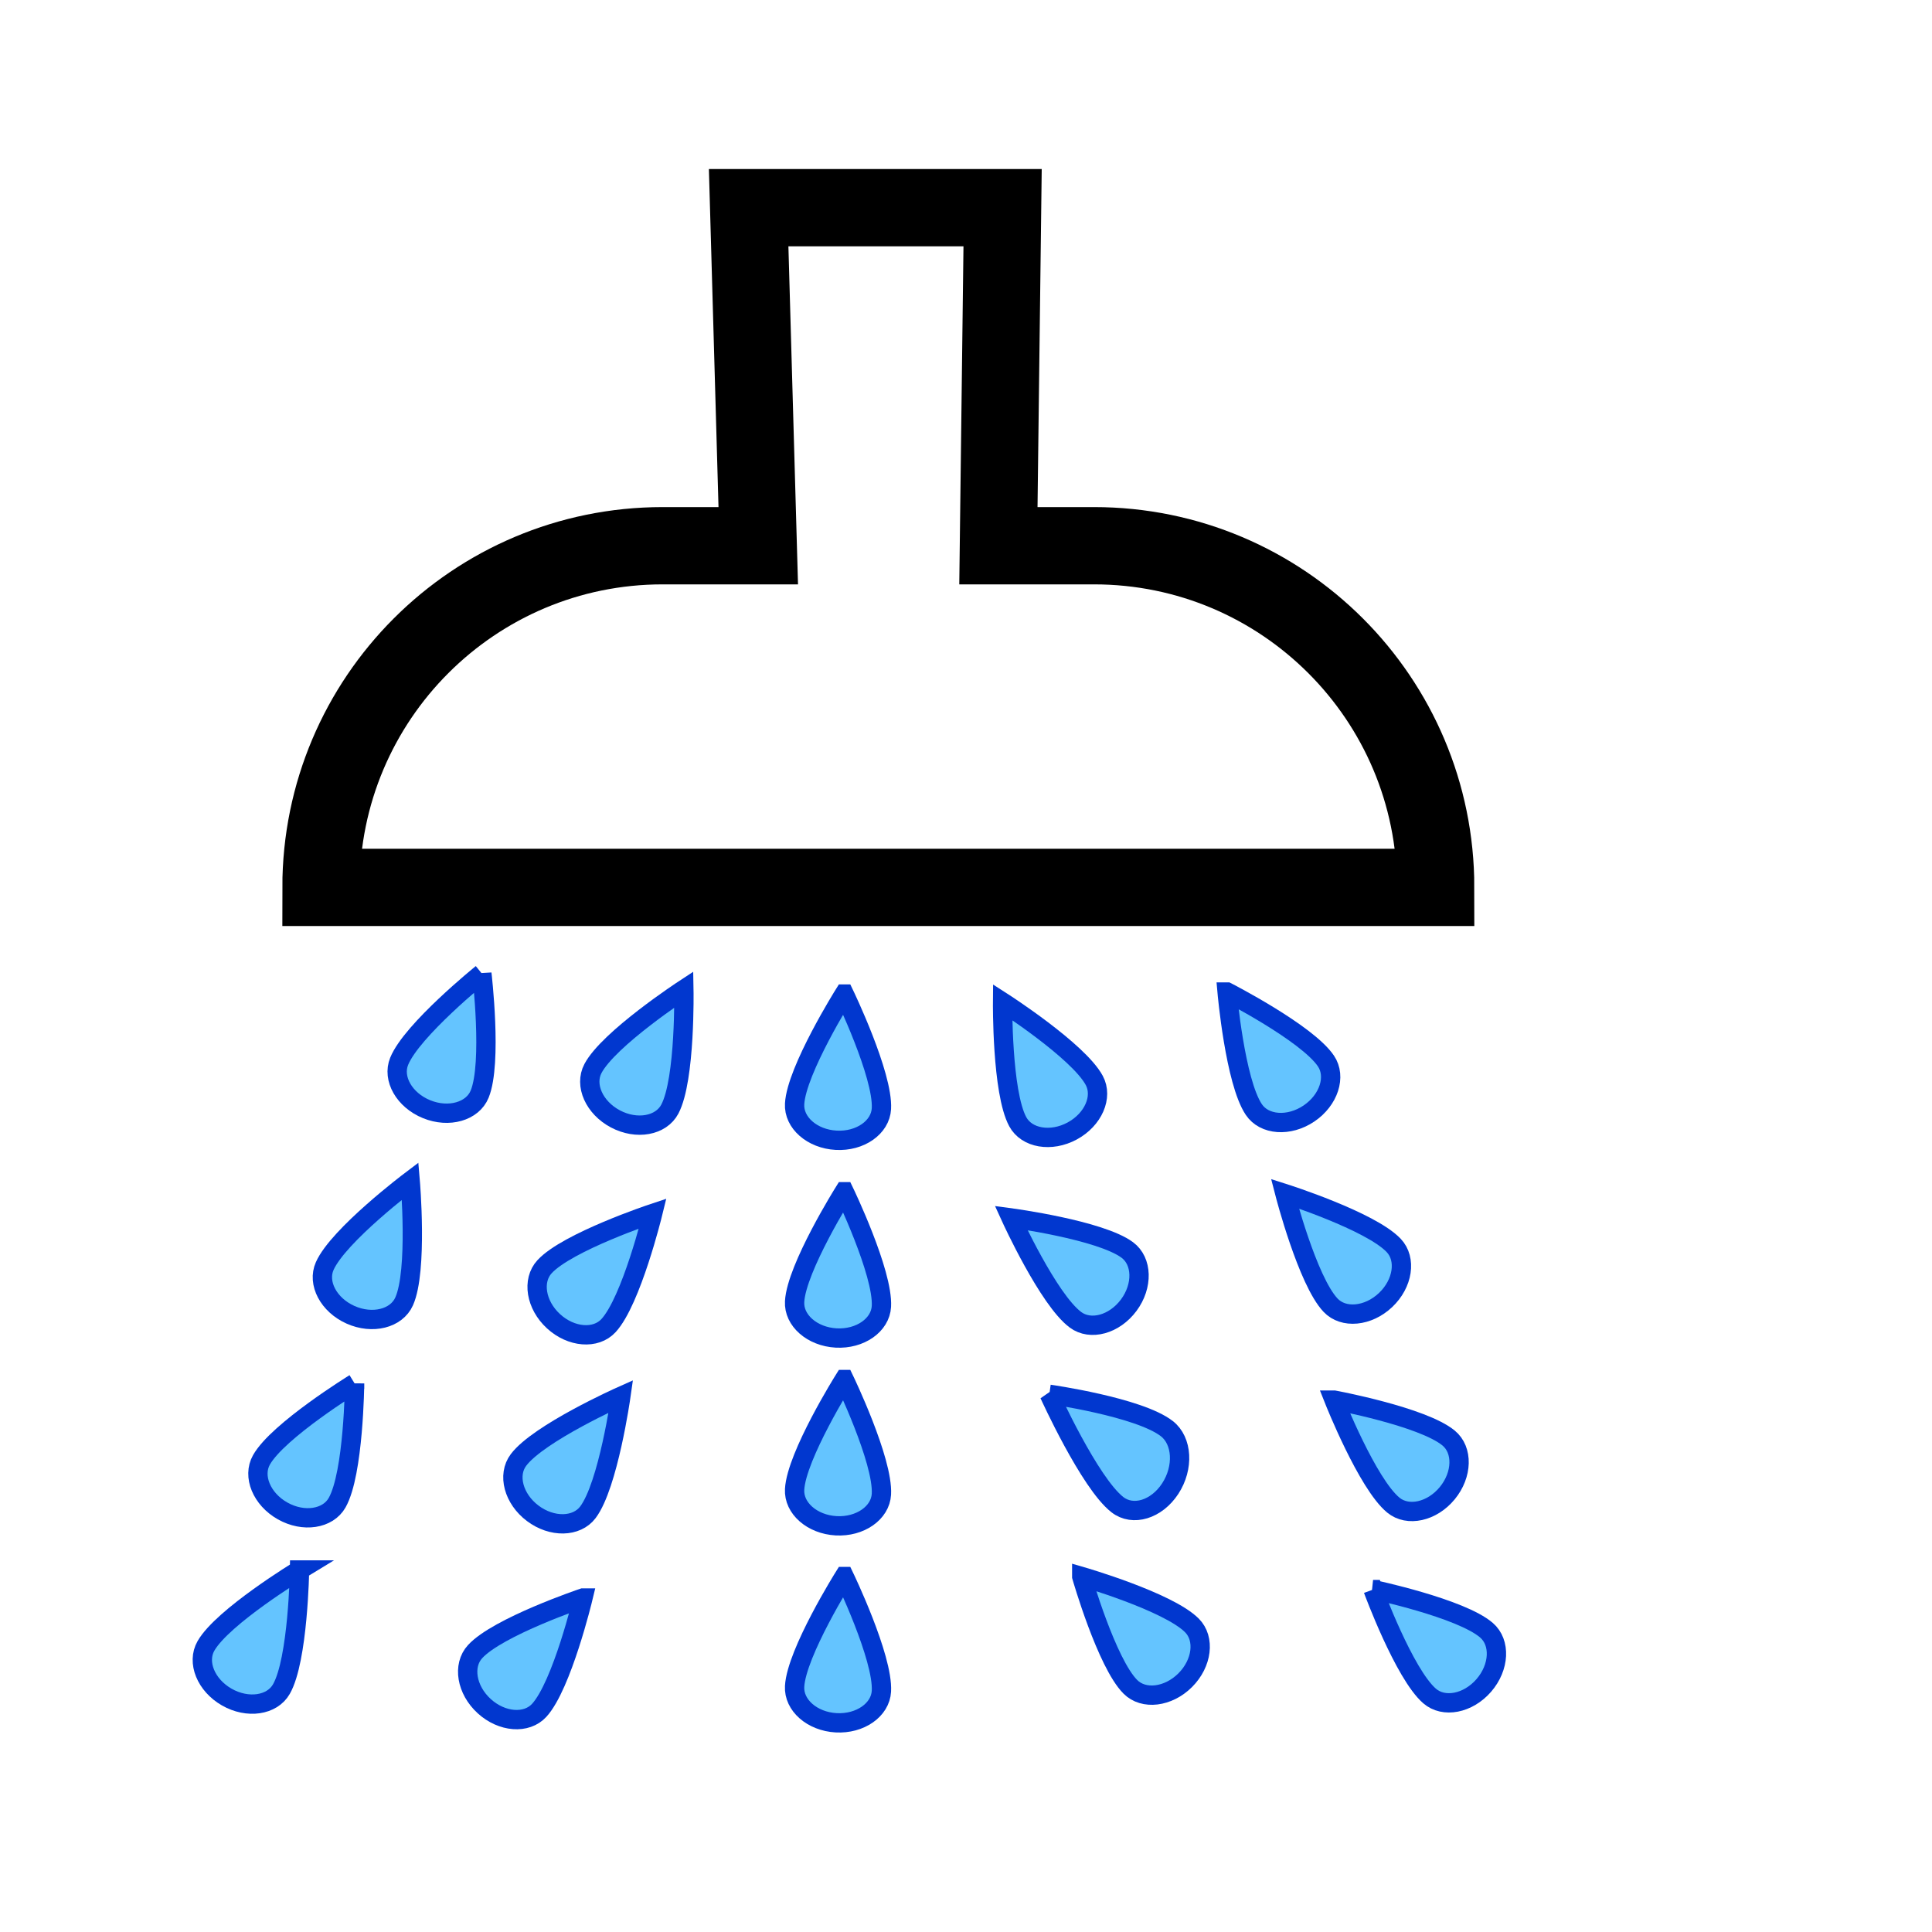
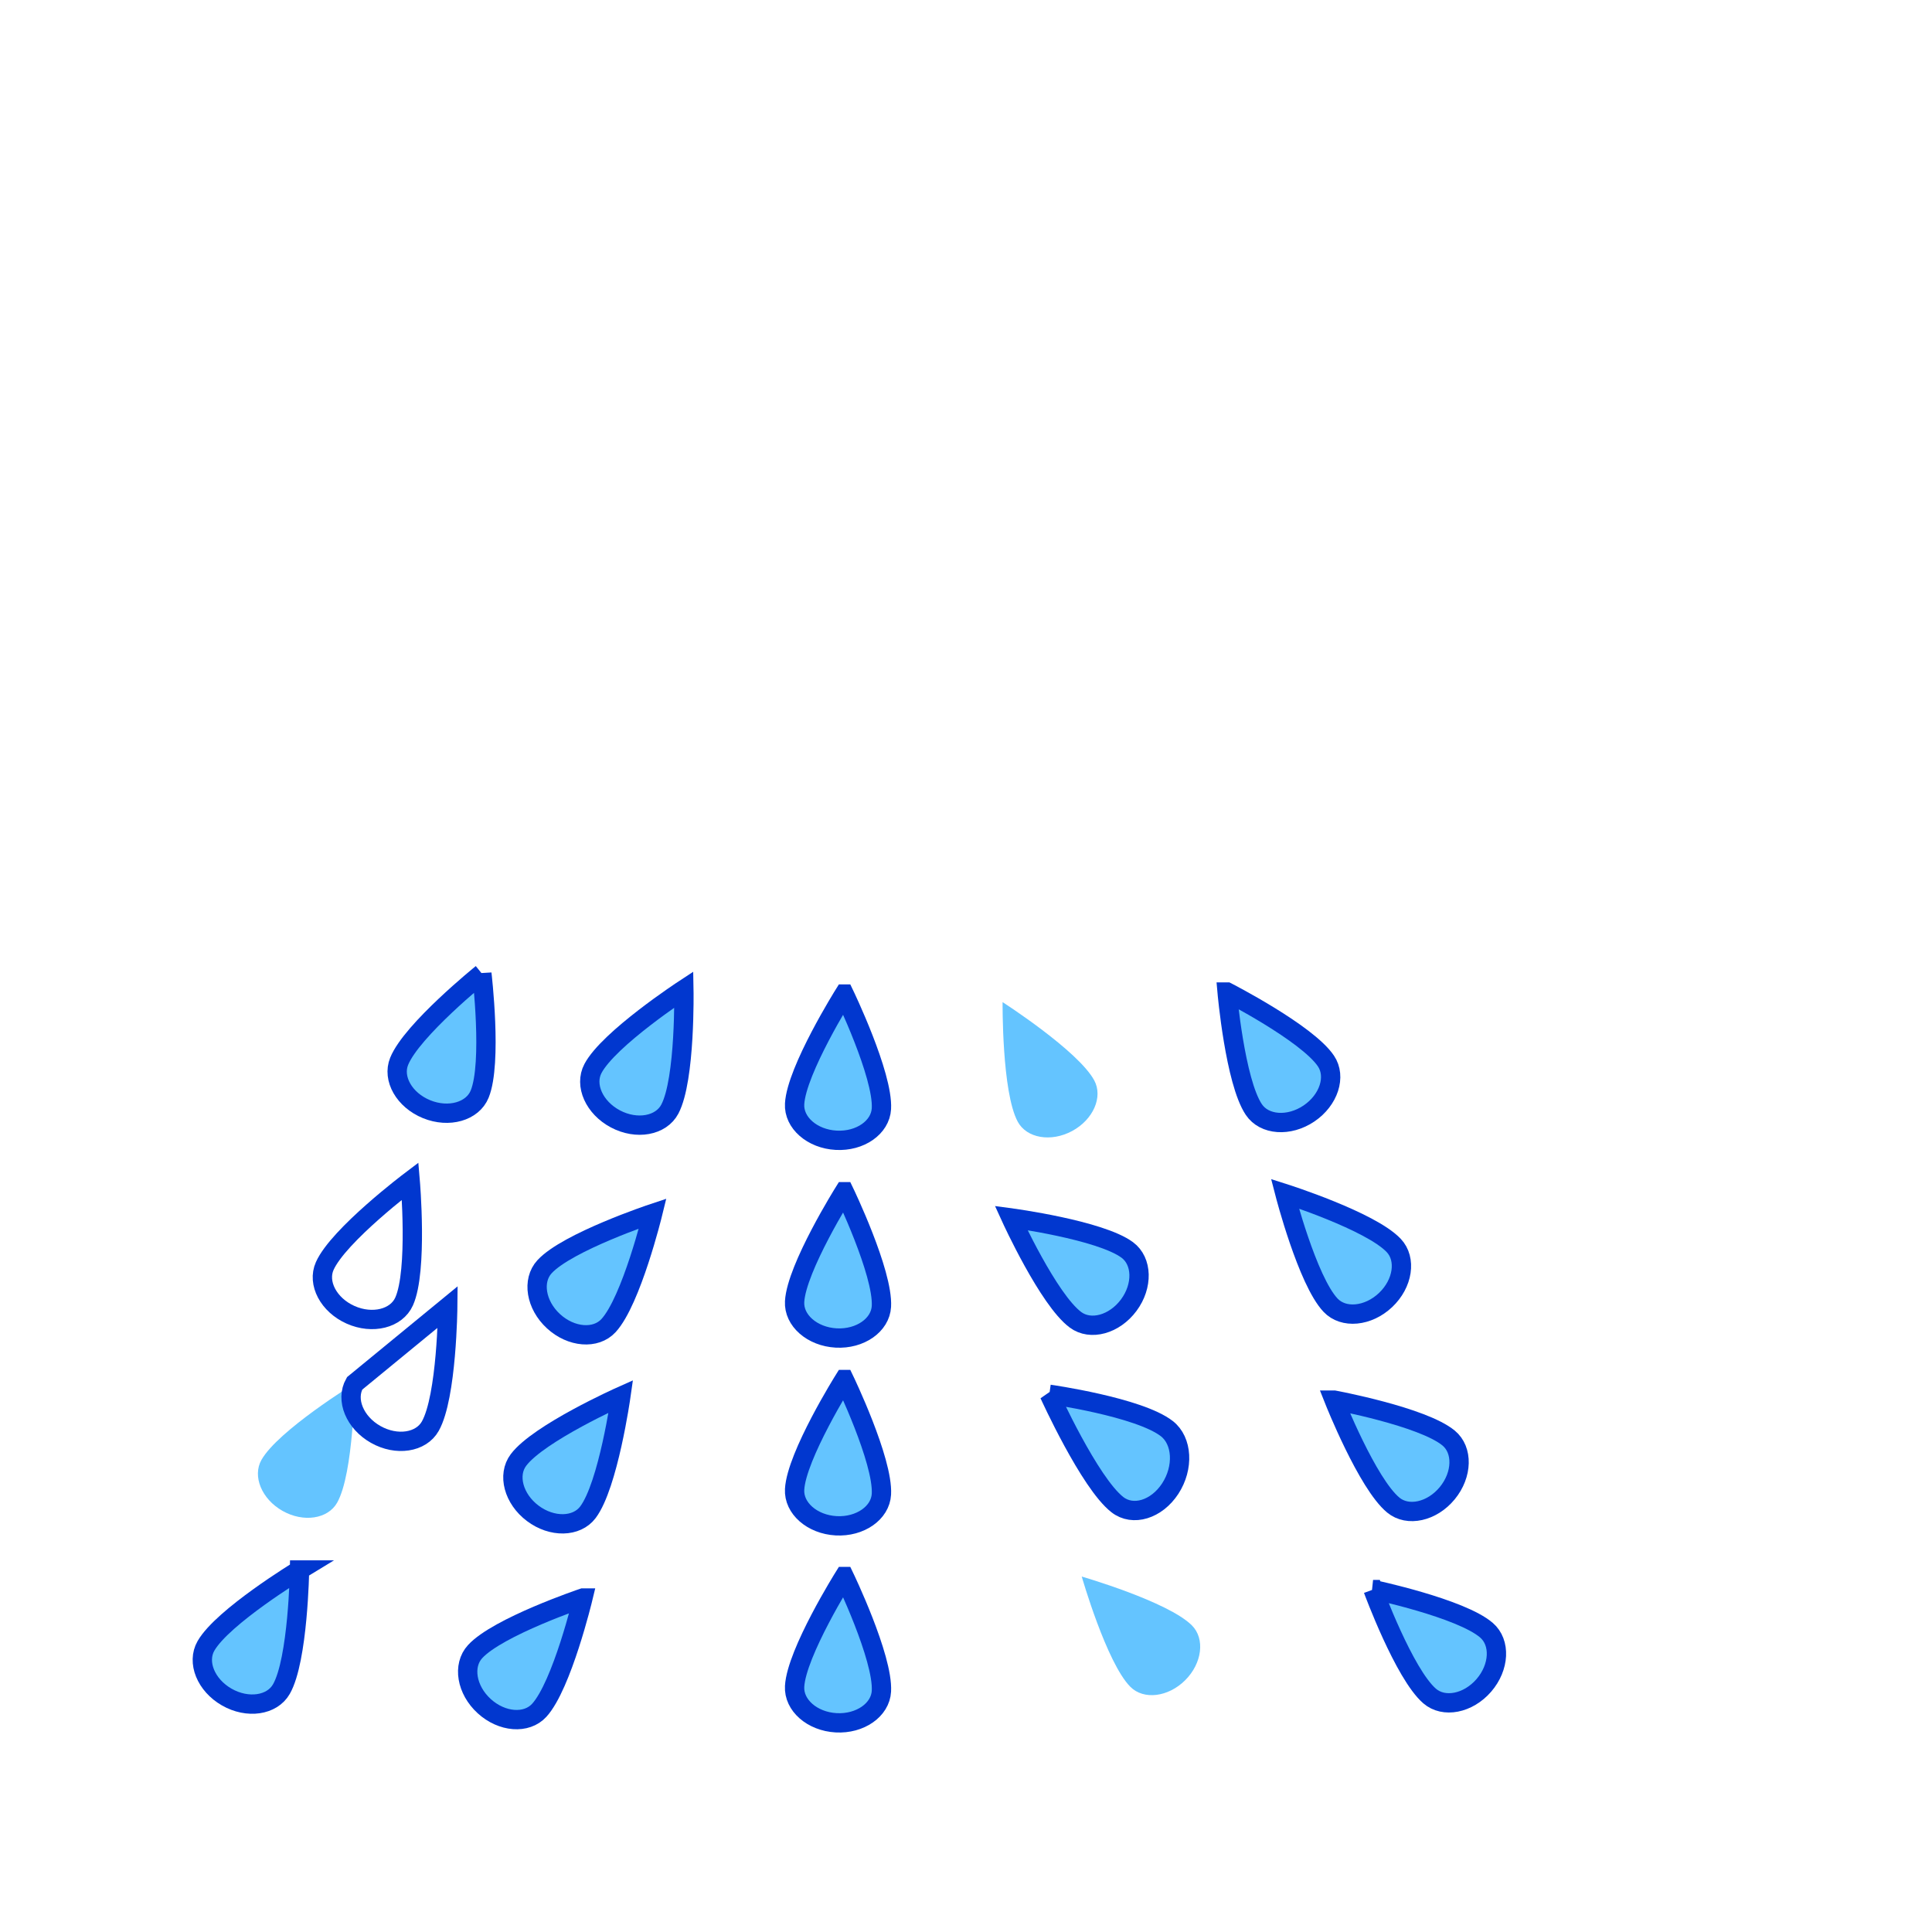
<svg xmlns="http://www.w3.org/2000/svg" version="1.1" viewBox="0 0 100 100">
  <rect width="100" height="100" fill="#fff" />
  <path d="m74.31 45.931h-57.696c0-9.77 7.92-17.684 17.684-17.684h4.949l-0.497-17.497h13.144l-0.217 17.497h4.95c9.764 0 17.683 7.915 17.683 17.684z" fill="#fff" />
-   <path d="m74.31 45.931h-57.696c0-9.77 7.92-17.684 17.684-17.684h4.949l-0.497-17.497h13.144l-0.217 17.497h4.95c9.764 0 17.683 7.915 17.683 17.684z" fill-opacity="0" stroke="#000" stroke-width="4" />
  <path d="m24.941 50.393s-3.621 2.922-4.28 4.538c-0.367 0.901 0.268 2.012 1.419 2.481 1.15 0.469 2.381 0.119 2.748-0.782 0.659-1.617 0.113-6.237 0.113-6.237z" fill="#64C4FF" />
  <path d="m24.941 50.393s-3.621 2.922-4.28 4.538c-0.367 0.901 0.268 2.012 1.419 2.481 1.15 0.469 2.381 0.119 2.748-0.782 0.659-1.617 0.113-6.237 0.113-6.237z" fill-opacity="0" stroke="#0137CF" />
-   <path d="m21.232 61.131s-3.713 2.803-4.424 4.398c-0.396 0.888 0.202 2.019 1.337 2.525s2.376 0.196 2.773-0.693c0.711-1.594 0.314-6.23 0.314-6.23z" fill="#64C4FF" />
  <path d="m21.232 61.131s-3.713 2.803-4.424 4.398c-0.396 0.888 0.202 2.019 1.337 2.525s2.376 0.196 2.773-0.693c0.711-1.594 0.314-6.23 0.314-6.23z" fill-opacity="0" stroke="#0137CF" />
  <path d="m18.354 71.605s-3.962 2.439-4.821 3.958c-0.478 0.848 0.011 2.03 1.092 2.641 1.082 0.612 2.348 0.42 2.826-0.427 0.859-1.52 0.903-6.172 0.903-6.172z" fill="#64C4FF" />
-   <path d="m18.354 71.605s-3.962 2.439-4.821 3.958c-0.478 0.848 0.011 2.03 1.092 2.641 1.082 0.612 2.348 0.42 2.826-0.427 0.859-1.52 0.903-6.172 0.903-6.172z" fill-opacity="0" stroke="#0137CF" />
+   <path d="m18.354 71.605c-0.478 0.848 0.011 2.03 1.092 2.641 1.082 0.612 2.348 0.42 2.826-0.427 0.859-1.52 0.903-6.172 0.903-6.172z" fill-opacity="0" stroke="#0137CF" />
  <path d="m15.504 81.262s-3.977 2.416-4.844 3.93c-0.484 0.845-2e-3 2.03 1.076 2.647 1.078 0.618 2.345 0.434 2.828-0.41 0.868-1.515 0.94-6.167 0.94-6.167z" fill="#64C4FF" />
  <path d="m15.504 81.262s-3.977 2.416-4.844 3.93c-0.484 0.845-2e-3 2.03 1.076 2.647 1.078 0.618 2.345 0.434 2.828-0.41 0.868-1.515 0.94-6.167 0.94-6.167z" fill-opacity="0" stroke="#0137CF" />
  <path d="m35.397 51.214s-3.891 2.55-4.706 4.093c-0.455 0.861 0.068 2.029 1.166 2.609 1.099 0.581 2.358 0.353 2.813-0.507 0.815-1.544 0.727-6.195 0.727-6.195z" fill="#64C4FF" />
  <path d="m35.397 51.214s-3.891 2.55-4.706 4.093c-0.455 0.861 0.068 2.029 1.166 2.609 1.099 0.581 2.358 0.353 2.813-0.507 0.815-1.544 0.727-6.195 0.727-6.195z" fill-opacity="0" stroke="#0137CF" />
  <path d="m33.783 62.81s-4.415 1.471-5.597 2.755c-0.659 0.716-0.453 1.979 0.461 2.82 0.914 0.842 2.189 0.945 2.849 0.229 1.182-1.284 2.287-5.804 2.287-5.804z" fill="#64C4FF" />
  <path d="m33.783 62.81s-4.415 1.471-5.597 2.755c-0.659 0.716-0.453 1.979 0.461 2.82 0.914 0.842 2.189 0.945 2.849 0.229 1.182-1.284 2.287-5.804 2.287-5.804z" fill-opacity="0" stroke="#0137CF" />
  <path d="m32.135 72.275s-4.248 1.898-5.298 3.292c-0.586 0.777-0.256 2.014 0.736 2.761 0.992 0.748 2.272 0.724 2.857-0.053 1.051-1.394 1.705-6 1.705-6z" fill="#64C4FF" />
  <path d="m32.135 72.275s-4.248 1.898-5.298 3.292c-0.586 0.777-0.256 2.014 0.736 2.761 0.992 0.748 2.272 0.724 2.857-0.053 1.051-1.394 1.705-6 1.705-6z" fill-opacity="0" stroke="#0137CF" />
  <path d="m30.174 82.713s-4.408 1.488-5.585 2.777c-0.657 0.718-0.446 1.98 0.472 2.818 0.917 0.839 2.193 0.936 2.849 0.218 1.178-1.289 2.264-5.813 2.264-5.813z" fill="#64C4FF" />
  <path d="m30.174 82.713s-4.408 1.488-5.585 2.777c-0.657 0.718-0.446 1.98 0.472 2.818 0.917 0.839 2.193 0.936 2.849 0.218 1.178-1.289 2.264-5.813 2.264-5.813z" fill-opacity="0" stroke="#0137CF" />
  <path d="m43.697 51.452s-2.472 3.942-2.568 5.685c-0.054 0.971 0.908 1.815 2.149 1.883 1.24 0.069 2.29-0.663 2.344-1.635 0.096-1.743-1.925-5.933-1.925-5.933z" fill="#64C4FF" />
  <path d="m43.697 51.452s-2.472 3.942-2.568 5.685c-0.054 0.971 0.908 1.815 2.149 1.883 1.24 0.069 2.29-0.663 2.344-1.635 0.096-1.743-1.925-5.933-1.925-5.933z" fill-opacity="0" stroke="#0137CF" />
  <path d="m51.894 51.87s3.915 2.515 4.744 4.051c0.462 0.856-0.05 2.029-1.143 2.619-1.094 0.591-2.355 0.375-2.817-0.481-0.829-1.536-0.784-6.189-0.784-6.189z" fill="#64C4FF" />
-   <path d="m51.894 51.87s3.915 2.515 4.744 4.051c0.462 0.856-0.05 2.029-1.143 2.619-1.094 0.591-2.355 0.375-2.817-0.481-0.829-1.536-0.784-6.189-0.784-6.189z" fill-opacity="0" stroke="#0137CF" />
  <path d="m43.697 61.685s-2.472 3.942-2.568 5.685c-0.054 0.972 0.908 1.815 2.149 1.884 1.24 0.068 2.29-0.664 2.344-1.635 0.096-1.743-1.925-5.934-1.925-5.934z" fill="#64C4FF" />
  <path d="m43.697 61.685s-2.472 3.942-2.568 5.685c-0.054 0.972 0.908 1.815 2.149 1.884 1.24 0.068 2.29-0.664 2.344-1.635 0.096-1.743-1.925-5.934-1.925-5.934z" fill-opacity="0" stroke="#0137CF" />
  <path d="m43.697 71.405s-2.472 3.942-2.568 5.685c-0.054 0.972 0.908 1.815 2.149 1.884 1.24 0.068 2.29-0.664 2.344-1.635 0.096-1.743-1.925-5.934-1.925-5.934z" fill="#64C4FF" />
  <path d="m43.697 71.405s-2.472 3.942-2.568 5.685c-0.054 0.972 0.908 1.815 2.149 1.884 1.24 0.068 2.29-0.664 2.344-1.635 0.096-1.743-1.925-5.934-1.925-5.934z" fill-opacity="0" stroke="#0137CF" />
  <path d="m43.697 81.602s-2.472 3.942-2.568 5.685c-0.054 0.972 0.908 1.815 2.149 1.884 1.24 0.068 2.29-0.664 2.344-1.635 0.096-1.743-1.925-5.934-1.925-5.934z" fill="#64C4FF" />
  <path d="m43.697 81.602s-2.472 3.942-2.568 5.685c-0.054 0.972 0.908 1.815 2.149 1.884 1.24 0.068 2.29-0.664 2.344-1.635 0.096-1.743-1.925-5.934-1.925-5.934z" fill-opacity="0" stroke="#0137CF" />
  <path d="m54.313 72.168s4.644 0.657 6.086 1.781c0.803 0.627 0.881 2.015 0.173 3.101-0.708 1.085-1.934 1.457-2.737 0.83-1.442-1.124-3.522-5.712-3.522-5.712z" fill="#64C4FF" />
  <path d="m54.313 72.168s4.644 0.657 6.086 1.781c0.803 0.627 0.881 2.015 0.173 3.101-0.708 1.085-1.934 1.457-2.737 0.83-1.442-1.124-3.522-5.712-3.522-5.712z" fill-opacity="0" stroke="#0137CF" />
  <path d="m52.334 63.041s4.612 0.618 6.014 1.657c0.782 0.58 0.816 1.859 0.076 2.857s-1.974 1.338-2.756 0.758c-1.402-1.039-3.334-5.272-3.334-5.272z" fill="#64C4FF" />
  <path d="m52.334 63.041s4.612 0.618 6.014 1.657c0.782 0.58 0.816 1.859 0.076 2.857s-1.974 1.338-2.756 0.758c-1.402-1.039-3.334-5.272-3.334-5.272z" fill-opacity="0" stroke="#0137CF" />
  <path d="m55.991 81.602s4.469 1.294 5.702 2.529c0.688 0.689 0.532 1.959-0.348 2.837-0.879 0.877-2.15 1.031-2.837 0.342-1.233-1.236-2.517-5.708-2.517-5.708z" fill="#64C4FF" />
-   <path d="m55.991 81.602s4.469 1.294 5.702 2.529c0.688 0.689 0.532 1.959-0.348 2.837-0.879 0.877-2.15 1.031-2.837 0.342-1.233-1.236-2.517-5.708-2.517-5.708z" fill-opacity="0" stroke="#0137CF" />
  <path d="m63.515 51.349s4.141 2.121 5.116 3.569c0.544 0.807 0.149 2.024-0.882 2.718-1.03 0.694-2.307 0.603-2.85-0.205-0.975-1.447-1.384-6.082-1.384-6.082z" fill="#64C4FF" />
  <path d="m63.515 51.349s4.141 2.121 5.116 3.569c0.544 0.807 0.149 2.024-0.882 2.718-1.03 0.694-2.307 0.603-2.85-0.205-0.975-1.447-1.384-6.082-1.384-6.082z" fill-opacity="0" stroke="#0137CF" />
  <path d="m66.507 61.784s4.433 1.413 5.632 2.681c0.669 0.707 0.479 1.973-0.424 2.827-0.903 0.853-2.177 0.972-2.845 0.265-1.2-1.268-2.363-5.773-2.363-5.773z" fill="#64C4FF" />
  <path d="m66.507 61.784s4.433 1.413 5.632 2.681c0.669 0.707 0.479 1.973-0.424 2.827-0.903 0.853-2.177 0.972-2.845 0.265-1.2-1.268-2.363-5.773-2.363-5.773z" fill-opacity="0" stroke="#0137CF" />
  <path d="m69.057 72.471s4.574 0.85 5.921 1.96c0.752 0.618 0.721 1.897-0.069 2.857-0.789 0.959-2.039 1.235-2.79 0.617-1.348-1.109-3.062-5.434-3.062-5.434z" fill="#64C4FF" />
  <path d="m69.057 72.471s4.574 0.85 5.921 1.96c0.752 0.618 0.721 1.897-0.069 2.857-0.789 0.959-2.039 1.235-2.79 0.617-1.348-1.109-3.062-5.434-3.062-5.434z" fill-opacity="0" stroke="#0137CF" />
  <path d="m71.07 82.276s4.553 0.964 5.873 2.107c0.736 0.637 0.673 1.915-0.141 2.854-0.814 0.94-2.07 1.185-2.806 0.548-1.32-1.142-2.926-5.509-2.926-5.509z" fill="#64C4FF" />
  <path d="m71.07 82.276s4.553 0.964 5.873 2.107c0.736 0.637 0.673 1.915-0.141 2.854-0.814 0.94-2.07 1.185-2.806 0.548-1.32-1.142-2.926-5.509-2.926-5.509z" fill-opacity="0" stroke="#0137CF" />
</svg>